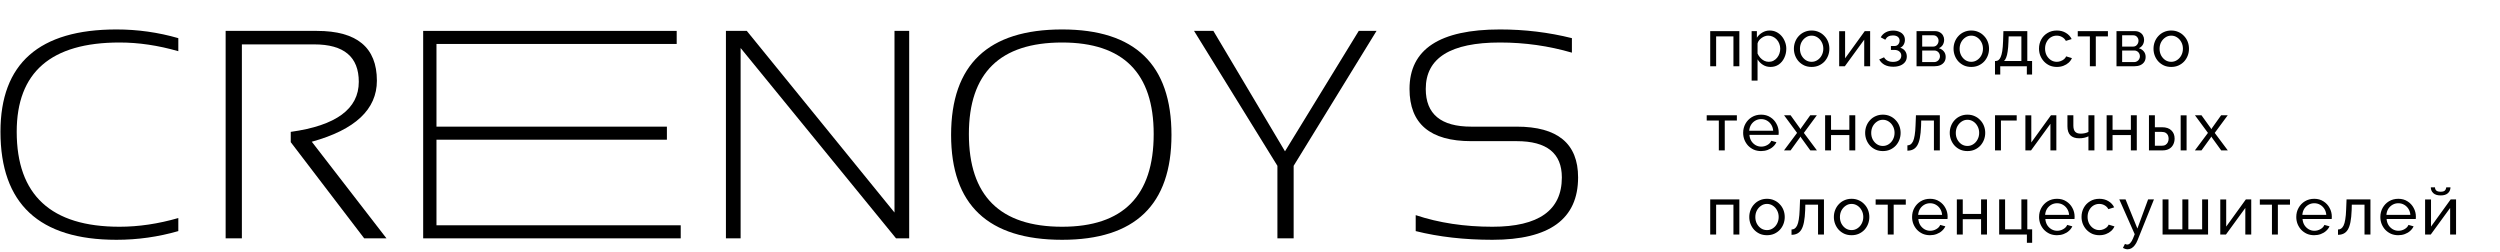
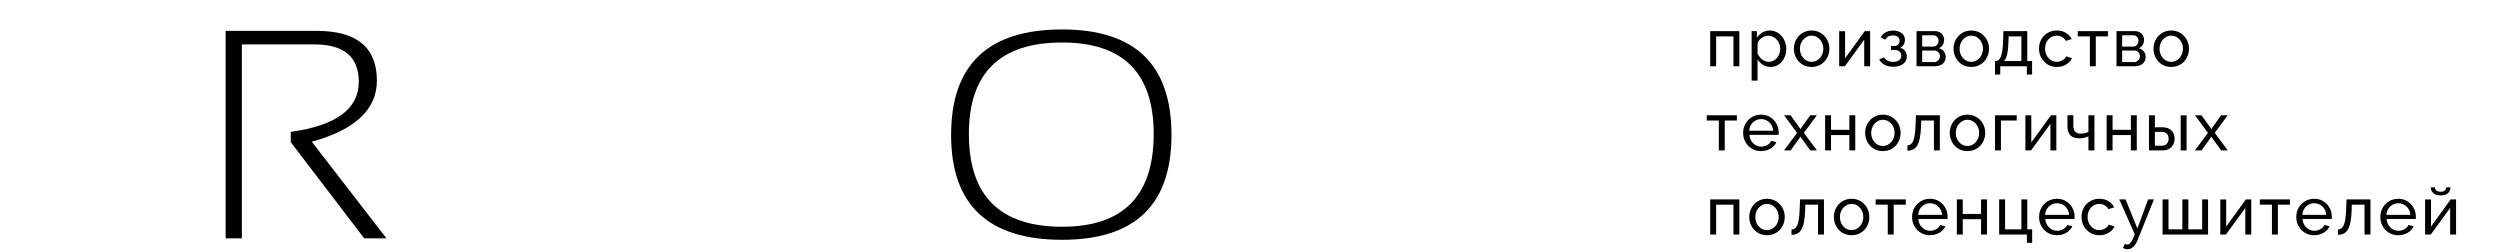
<svg xmlns="http://www.w3.org/2000/svg" width="2377" height="240" viewBox="0 0 2377 240" fill="none">
  <path d="M1626.07 62.999V29.591H1653.78V62.999H1648.15V34.583H1631.7V62.999H1626.07ZM1683.43 63.639C1680.7 63.639 1678.27 62.956 1676.13 61.591C1674 60.226 1672.32 58.498 1671.08 56.407V76.631H1665.45V29.591H1670.44V35.863C1671.76 33.815 1673.49 32.172 1675.62 30.935C1677.76 29.655 1680.08 29.015 1682.6 29.015C1684.9 29.015 1687.01 29.484 1688.93 30.423C1690.85 31.362 1692.52 32.642 1693.93 34.263C1695.33 35.884 1696.42 37.74 1697.19 39.831C1698 41.879 1698.41 44.034 1698.41 46.295C1698.41 49.452 1697.77 52.354 1696.49 54.999C1695.25 57.644 1693.5 59.756 1691.24 61.335C1688.98 62.871 1686.37 63.639 1683.43 63.639ZM1681.7 58.775C1683.37 58.775 1684.86 58.434 1686.18 57.751C1687.55 57.026 1688.7 56.087 1689.64 54.935C1690.62 53.74 1691.37 52.396 1691.88 50.903C1692.39 49.41 1692.65 47.874 1692.65 46.295C1692.65 44.631 1692.35 43.052 1691.75 41.559C1691.2 40.066 1690.39 38.743 1689.32 37.591C1688.29 36.439 1687.08 35.543 1685.67 34.903C1684.31 34.22 1682.81 33.879 1681.19 33.879C1680.17 33.879 1679.1 34.071 1677.99 34.455C1676.92 34.839 1675.9 35.394 1674.92 36.119C1673.94 36.802 1673.11 37.591 1672.42 38.487C1671.74 39.383 1671.29 40.343 1671.08 41.367V50.903C1671.72 52.354 1672.57 53.676 1673.64 54.871C1674.71 56.066 1675.94 57.026 1677.35 57.751C1678.76 58.434 1680.21 58.775 1681.7 58.775ZM1722.47 63.639C1719.96 63.639 1717.67 63.191 1715.63 62.295C1713.58 61.356 1711.81 60.098 1710.31 58.519C1708.82 56.898 1707.67 55.042 1706.86 52.951C1706.05 50.86 1705.64 48.663 1705.64 46.359C1705.64 44.012 1706.05 41.794 1706.86 39.703C1707.67 37.612 1708.82 35.778 1710.31 34.199C1711.81 32.578 1713.58 31.319 1715.63 30.423C1717.72 29.484 1720 29.015 1722.47 29.015C1724.99 29.015 1727.27 29.484 1729.32 30.423C1731.37 31.319 1733.14 32.578 1734.63 34.199C1736.17 35.778 1737.34 37.612 1738.15 39.703C1738.96 41.794 1739.37 44.012 1739.37 46.359C1739.37 48.663 1738.96 50.86 1738.15 52.951C1737.34 55.042 1736.19 56.898 1734.7 58.519C1733.2 60.098 1731.41 61.356 1729.32 62.295C1727.27 63.191 1724.99 63.639 1722.47 63.639ZM1711.4 46.423C1711.4 48.727 1711.89 50.818 1712.87 52.695C1713.9 54.572 1715.24 56.066 1716.91 57.175C1718.57 58.242 1720.43 58.775 1722.47 58.775C1724.52 58.775 1726.38 58.22 1728.04 57.111C1729.75 56.002 1731.09 54.508 1732.07 52.631C1733.1 50.711 1733.61 48.599 1733.61 46.295C1733.61 43.991 1733.1 41.9 1732.07 40.023C1731.09 38.146 1729.75 36.652 1728.04 35.543C1726.38 34.434 1724.52 33.879 1722.47 33.879C1720.43 33.879 1718.57 34.455 1716.91 35.607C1715.24 36.716 1713.9 38.21 1712.87 40.087C1711.89 41.964 1711.4 44.076 1711.4 46.423ZM1748.69 62.999V29.655H1754.32V55.447L1773.01 29.591H1778.13V62.999H1772.5V37.719L1754.07 62.999H1748.69ZM1800.12 63.447C1796.88 63.447 1794.13 62.85 1791.87 61.655C1789.65 60.418 1787.94 58.711 1786.75 56.535L1791.35 54.487C1792.12 55.852 1793.21 56.919 1794.62 57.687C1796.07 58.455 1797.82 58.839 1799.87 58.839C1802.3 58.839 1804.22 58.306 1805.63 57.239C1807.03 56.172 1807.74 54.743 1807.74 52.951C1807.74 51.33 1807.16 50.028 1806.01 49.047C1804.9 48.023 1803.32 47.49 1801.27 47.447H1797.88V43.735H1801.47C1802.36 43.735 1803.15 43.522 1803.83 43.095C1804.56 42.626 1805.11 42.007 1805.5 41.239C1805.92 40.471 1806.14 39.618 1806.14 38.679C1806.14 37.186 1805.6 35.991 1804.54 35.095C1803.47 34.156 1801.87 33.687 1799.74 33.687C1797.99 33.687 1796.52 34.028 1795.32 34.711C1794.17 35.394 1793.23 36.418 1792.51 37.783L1788.22 35.479C1789.28 33.474 1790.82 31.916 1792.83 30.807C1794.87 29.655 1797.26 29.079 1799.99 29.079C1802.17 29.079 1804.09 29.442 1805.75 30.167C1807.46 30.85 1808.78 31.852 1809.72 33.175C1810.7 34.498 1811.19 36.098 1811.19 37.975C1811.19 39.554 1810.81 41.026 1810.04 42.391C1809.32 43.714 1808.23 44.716 1806.78 45.399C1808.78 45.996 1810.32 47.042 1811.39 48.535C1812.45 49.986 1812.99 51.714 1812.99 53.719C1812.99 55.767 1812.43 57.516 1811.32 58.967C1810.21 60.418 1808.7 61.527 1806.78 62.295C1804.86 63.063 1802.64 63.447 1800.12 63.447ZM1822.25 62.999V29.591H1839.53C1841.53 29.591 1843.2 29.996 1844.52 30.807C1845.84 31.575 1846.82 32.578 1847.46 33.815C1848.15 35.052 1848.49 36.375 1848.49 37.783C1848.49 39.575 1848.06 41.196 1847.21 42.647C1846.35 44.055 1845.12 45.122 1843.5 45.847C1845.42 46.402 1846.97 47.404 1848.17 48.855C1849.36 50.263 1849.96 52.012 1849.96 54.103C1849.96 55.98 1849.51 57.58 1848.62 58.903C1847.72 60.226 1846.46 61.25 1844.84 61.975C1843.22 62.658 1841.34 62.999 1839.21 62.999H1822.25ZM1827.62 59.031H1839.08C1840.1 59.031 1841.02 58.775 1841.83 58.263C1842.69 57.751 1843.35 57.068 1843.82 56.215C1844.29 55.362 1844.52 54.466 1844.52 53.527C1844.52 52.503 1844.29 51.586 1843.82 50.775C1843.39 49.922 1842.77 49.26 1841.96 48.791C1841.19 48.279 1840.3 48.023 1839.27 48.023H1827.62V59.031ZM1827.62 44.311H1838.06C1839.08 44.311 1839.98 44.055 1840.74 43.543C1841.51 42.988 1842.11 42.284 1842.54 41.431C1842.96 40.578 1843.18 39.682 1843.18 38.743C1843.18 37.335 1842.71 36.119 1841.77 35.095C1840.87 34.071 1839.7 33.559 1838.25 33.559H1827.62V44.311ZM1874.28 63.639C1871.76 63.639 1869.48 63.191 1867.43 62.295C1865.38 61.356 1863.61 60.098 1862.12 58.519C1860.62 56.898 1859.47 55.042 1858.66 52.951C1857.85 50.86 1857.44 48.663 1857.44 46.359C1857.44 44.012 1857.85 41.794 1858.66 39.703C1859.47 37.612 1860.62 35.778 1862.12 34.199C1863.61 32.578 1865.38 31.319 1867.43 30.423C1869.52 29.484 1871.8 29.015 1874.28 29.015C1876.79 29.015 1879.08 29.484 1881.12 30.423C1883.17 31.319 1884.94 32.578 1886.44 34.199C1887.97 35.778 1889.15 37.612 1889.96 39.703C1890.77 41.794 1891.17 44.012 1891.17 46.359C1891.17 48.663 1890.77 50.86 1889.96 52.951C1889.15 55.042 1887.99 56.898 1886.5 58.519C1885.01 60.098 1883.21 61.356 1881.12 62.295C1879.08 63.191 1876.79 63.639 1874.28 63.639ZM1863.2 46.423C1863.2 48.727 1863.69 50.818 1864.68 52.695C1865.7 54.572 1867.04 56.066 1868.71 57.175C1870.37 58.242 1872.23 58.775 1874.28 58.775C1876.32 58.775 1878.18 58.22 1879.84 57.111C1881.55 56.002 1882.89 54.508 1883.88 52.631C1884.9 50.711 1885.41 48.599 1885.41 46.295C1885.41 43.991 1884.9 41.9 1883.88 40.023C1882.89 38.146 1881.55 36.652 1879.84 35.543C1878.18 34.434 1876.32 33.879 1874.28 33.879C1872.23 33.879 1870.37 34.455 1868.71 35.607C1867.04 36.716 1865.7 38.21 1864.68 40.087C1863.69 41.964 1863.2 44.076 1863.2 46.423ZM1896.84 70.871V58.007H1897.55C1898.49 58.007 1899.34 57.73 1900.11 57.175C1900.92 56.62 1901.62 55.66 1902.22 54.295C1902.86 52.887 1903.37 50.967 1903.76 48.535C1904.14 46.103 1904.4 43.01 1904.52 39.255L1904.84 29.591H1927.56V58.007H1932.11V70.871H1927.12V62.999H1901.84V70.871H1896.84ZM1905.42 58.007H1921.93V34.583H1909.84L1909.64 39.767C1909.52 43.394 1909.26 46.444 1908.88 48.919C1908.54 51.351 1908.07 53.292 1907.47 54.743C1906.91 56.194 1906.23 57.282 1905.42 58.007ZM1955.71 63.639C1953.2 63.639 1950.89 63.191 1948.8 62.295C1946.75 61.356 1944.96 60.076 1943.43 58.455C1941.93 56.834 1940.76 54.978 1939.91 52.887C1939.09 50.796 1938.69 48.578 1938.69 46.231C1938.69 43.074 1939.39 40.194 1940.8 37.591C1942.21 34.988 1944.19 32.919 1946.75 31.383C1949.31 29.804 1952.28 29.015 1955.65 29.015C1958.93 29.015 1961.79 29.762 1964.23 31.255C1966.7 32.706 1968.53 34.668 1969.73 37.143L1964.23 38.871C1963.37 37.292 1962.18 36.076 1960.64 35.223C1959.11 34.327 1957.4 33.879 1955.52 33.879C1953.47 33.879 1951.6 34.412 1949.89 35.479C1948.23 36.546 1946.9 38.018 1945.92 39.895C1944.94 41.73 1944.45 43.842 1944.45 46.231C1944.45 48.578 1944.94 50.711 1945.92 52.631C1946.95 54.508 1948.29 56.002 1949.95 57.111C1951.66 58.22 1953.54 58.775 1955.59 58.775C1956.91 58.775 1958.17 58.54 1959.36 58.071C1960.6 57.602 1961.67 56.983 1962.56 56.215C1963.5 55.404 1964.14 54.53 1964.48 53.591L1969.99 55.255C1969.3 56.876 1968.26 58.327 1966.85 59.607C1965.48 60.844 1963.84 61.826 1961.92 62.551C1960.04 63.276 1957.97 63.639 1955.71 63.639ZM1987.05 62.999V34.583H1975.53V29.591H2004.21V34.583H1992.69V62.999H1987.05ZM2012.36 62.999V29.591H2029.64C2031.65 29.591 2033.31 29.996 2034.63 30.807C2035.95 31.575 2036.94 32.578 2037.58 33.815C2038.26 35.052 2038.6 36.375 2038.6 37.783C2038.6 39.575 2038.17 41.196 2037.32 42.647C2036.47 44.055 2035.23 45.122 2033.61 45.847C2035.53 46.402 2037.09 47.404 2038.28 48.855C2039.47 50.263 2040.07 52.012 2040.07 54.103C2040.07 55.98 2039.62 57.58 2038.73 58.903C2037.83 60.226 2036.57 61.25 2034.95 61.975C2033.33 62.658 2031.45 62.999 2029.32 62.999H2012.36ZM2017.74 59.031H2029.19C2030.22 59.031 2031.13 58.775 2031.94 58.263C2032.8 57.751 2033.46 57.068 2033.93 56.215C2034.4 55.362 2034.63 54.466 2034.63 53.527C2034.63 52.503 2034.4 51.586 2033.93 50.775C2033.5 49.922 2032.88 49.26 2032.07 48.791C2031.3 48.279 2030.41 48.023 2029.38 48.023H2017.74V59.031ZM2017.74 44.311H2028.17C2029.19 44.311 2030.09 44.055 2030.86 43.543C2031.62 42.988 2032.22 42.284 2032.65 41.431C2033.07 40.578 2033.29 39.682 2033.29 38.743C2033.29 37.335 2032.82 36.119 2031.88 35.095C2030.98 34.071 2029.81 33.559 2028.36 33.559H2017.74V44.311ZM2064.39 63.639C2061.87 63.639 2059.59 63.191 2057.54 62.295C2055.49 61.356 2053.72 60.098 2052.23 58.519C2050.74 56.898 2049.58 55.042 2048.77 52.951C2047.96 50.86 2047.56 48.663 2047.56 46.359C2047.56 44.012 2047.96 41.794 2048.77 39.703C2049.58 37.612 2050.74 35.778 2052.23 34.199C2053.72 32.578 2055.49 31.319 2057.54 30.423C2059.63 29.484 2061.91 29.015 2064.39 29.015C2066.91 29.015 2069.19 29.484 2071.24 30.423C2073.28 31.319 2075.06 32.578 2076.55 34.199C2078.08 35.778 2079.26 37.612 2080.07 39.703C2080.88 41.794 2081.28 44.012 2081.28 46.359C2081.28 48.663 2080.88 50.86 2080.07 52.951C2079.26 55.042 2078.11 56.898 2076.61 58.519C2075.12 60.098 2073.33 61.356 2071.24 62.295C2069.19 63.191 2066.91 63.639 2064.39 63.639ZM2053.32 46.423C2053.32 48.727 2053.81 50.818 2054.79 52.695C2055.81 54.572 2057.16 56.066 2058.82 57.175C2060.48 58.242 2062.34 58.775 2064.39 58.775C2066.44 58.775 2068.29 58.22 2069.96 57.111C2071.66 56.002 2073.01 54.508 2073.99 52.631C2075.01 50.711 2075.52 48.599 2075.52 46.295C2075.52 43.991 2075.01 41.9 2073.99 40.023C2073.01 38.146 2071.66 36.652 2069.96 35.543C2068.29 34.434 2066.44 33.879 2064.39 33.879C2062.34 33.879 2060.48 34.455 2058.82 35.607C2057.16 36.716 2055.81 38.21 2054.79 40.087C2053.81 41.964 2053.32 44.076 2053.32 46.423ZM1634.26 142.999V114.583H1622.74V109.591H1651.42V114.583H1639.9V142.999H1634.26ZM1674.42 143.639C1671.9 143.639 1669.6 143.191 1667.51 142.295C1665.46 141.356 1663.67 140.098 1662.13 138.519C1660.64 136.898 1659.46 135.042 1658.61 132.951C1657.8 130.86 1657.39 128.642 1657.39 126.295C1657.39 123.138 1658.12 120.258 1659.57 117.655C1661.02 115.052 1663.03 112.962 1665.59 111.383C1668.19 109.804 1671.15 109.015 1674.48 109.015C1677.85 109.015 1680.78 109.826 1683.25 111.447C1685.77 113.026 1687.71 115.116 1689.07 117.719C1690.48 120.279 1691.19 123.052 1691.19 126.039C1691.19 126.466 1691.16 126.892 1691.12 127.319C1691.12 127.703 1691.1 128.002 1691.06 128.215H1663.35C1663.52 130.391 1664.11 132.332 1665.14 134.039C1666.2 135.703 1667.57 137.026 1669.23 138.007C1670.9 138.946 1672.69 139.415 1674.61 139.415C1676.66 139.415 1678.58 138.903 1680.37 137.879C1682.2 136.855 1683.46 135.511 1684.15 133.847L1689.01 135.191C1688.28 136.812 1687.2 138.263 1685.75 139.543C1684.34 140.823 1682.65 141.826 1680.69 142.551C1678.77 143.276 1676.68 143.639 1674.42 143.639ZM1663.15 124.311H1685.94C1685.77 122.135 1685.15 120.215 1684.08 118.551C1683.02 116.887 1681.65 115.586 1679.99 114.647C1678.32 113.708 1676.49 113.239 1674.48 113.239C1672.52 113.239 1670.71 113.708 1669.04 114.647C1667.38 115.586 1666.01 116.887 1664.95 118.551C1663.92 120.215 1663.32 122.135 1663.15 124.311ZM1702.5 109.591L1711.33 121.879L1711.85 122.903L1712.42 121.879L1721.19 109.591H1727.46L1715.11 126.359L1727.53 142.999H1721.25L1712.42 130.775L1711.85 129.815L1711.33 130.775L1702.5 142.999H1696.23L1708.65 126.359L1696.29 109.591H1702.5ZM1735.32 142.999V109.591H1740.95V123.415H1758.36V109.591H1763.99V142.999H1758.36V128.407H1740.95V142.999H1735.32ZM1790.22 143.639C1787.7 143.639 1785.42 143.191 1783.37 142.295C1781.32 141.356 1779.55 140.098 1778.06 138.519C1776.57 136.898 1775.41 135.042 1774.6 132.951C1773.79 130.86 1773.39 128.663 1773.39 126.359C1773.39 124.012 1773.79 121.794 1774.6 119.703C1775.41 117.612 1776.57 115.778 1778.06 114.199C1779.55 112.578 1781.32 111.319 1783.37 110.423C1785.46 109.484 1787.74 109.015 1790.22 109.015C1792.74 109.015 1795.02 109.484 1797.07 110.423C1799.11 111.319 1800.89 112.578 1802.38 114.199C1803.91 115.778 1805.09 117.612 1805.9 119.703C1806.71 121.794 1807.11 124.012 1807.11 126.359C1807.11 128.663 1806.71 130.86 1805.9 132.951C1805.09 135.042 1803.94 136.898 1802.44 138.519C1800.95 140.098 1799.16 141.356 1797.07 142.295C1795.02 143.191 1792.74 143.639 1790.22 143.639ZM1779.15 126.423C1779.15 128.727 1779.64 130.818 1780.62 132.695C1781.64 134.572 1782.99 136.066 1784.65 137.175C1786.31 138.242 1788.17 138.775 1790.22 138.775C1792.27 138.775 1794.12 138.22 1795.79 137.111C1797.49 136.002 1798.84 134.508 1799.82 132.631C1800.84 130.711 1801.35 128.599 1801.35 126.295C1801.35 123.991 1800.84 121.9 1799.82 120.023C1798.84 118.146 1797.49 116.652 1795.79 115.543C1794.12 114.434 1792.27 113.879 1790.22 113.879C1788.17 113.879 1786.31 114.455 1784.65 115.607C1782.99 116.716 1781.64 118.21 1780.62 120.087C1779.64 121.964 1779.15 124.076 1779.15 126.423ZM1813.56 143.255V138.199C1814.66 138.199 1815.65 137.922 1816.5 137.367C1817.4 136.77 1818.18 135.788 1818.87 134.423C1819.55 133.015 1820.08 131.095 1820.47 128.663C1820.89 126.188 1821.17 123.052 1821.3 119.255L1821.68 109.591H1844.4V142.999H1838.77V114.583H1826.68L1826.55 119.767C1826.38 124.332 1825.99 128.13 1825.4 131.159C1824.8 134.188 1823.97 136.578 1822.9 138.327C1821.83 140.076 1820.51 141.335 1818.93 142.103C1817.4 142.871 1815.6 143.255 1813.56 143.255ZM1870.65 143.639C1868.13 143.639 1865.85 143.191 1863.8 142.295C1861.76 141.356 1859.98 140.098 1858.49 138.519C1857 136.898 1855.85 135.042 1855.04 132.951C1854.22 130.86 1853.82 128.663 1853.82 126.359C1853.82 124.012 1854.22 121.794 1855.04 119.703C1855.85 117.612 1857 115.778 1858.49 114.199C1859.98 112.578 1861.76 111.319 1863.8 110.423C1865.89 109.484 1868.18 109.015 1870.65 109.015C1873.17 109.015 1875.45 109.484 1877.5 110.423C1879.55 111.319 1881.32 112.578 1882.81 114.199C1884.35 115.778 1885.52 117.612 1886.33 119.703C1887.14 121.794 1887.55 124.012 1887.55 126.359C1887.55 128.663 1887.14 130.86 1886.33 132.951C1885.52 135.042 1884.37 136.898 1882.88 138.519C1881.38 140.098 1879.59 141.356 1877.5 142.295C1875.45 143.191 1873.17 143.639 1870.65 143.639ZM1859.58 126.423C1859.58 128.727 1860.07 130.818 1861.05 132.695C1862.08 134.572 1863.42 136.066 1865.08 137.175C1866.75 138.242 1868.6 138.775 1870.65 138.775C1872.7 138.775 1874.56 138.22 1876.22 137.111C1877.93 136.002 1879.27 134.508 1880.25 132.631C1881.28 130.711 1881.79 128.599 1881.79 126.295C1881.79 123.991 1881.28 121.9 1880.25 120.023C1879.27 118.146 1877.93 116.652 1876.22 115.543C1874.56 114.434 1872.7 113.879 1870.65 113.879C1868.6 113.879 1866.75 114.455 1865.08 115.607C1863.42 116.716 1862.08 118.21 1861.05 120.087C1860.07 121.964 1859.58 124.076 1859.58 126.423ZM1896.87 142.999V109.591H1917.48V114.583H1902.5V142.999H1896.87ZM1925.74 142.999V109.655H1931.37V135.447L1950.06 109.591H1955.18V142.999H1949.55V117.719L1931.12 142.999H1925.74ZM1985.68 142.999V129.623C1984.36 130.263 1982.97 130.732 1981.52 131.031C1980.12 131.33 1978.56 131.479 1976.85 131.479C1973.22 131.479 1970.45 130.54 1968.53 128.663C1966.65 126.743 1965.72 123.884 1965.72 120.087V109.591H1971.35V119.319C1971.35 122.007 1971.9 123.97 1973.01 125.207C1974.12 126.444 1975.89 127.063 1978.32 127.063C1979.69 127.063 1981.03 126.914 1982.36 126.615C1983.72 126.316 1984.83 125.911 1985.68 125.399V109.591H1991.38V142.999H1985.68ZM2002.99 142.999V109.591H2008.62V123.415H2026.03V109.591H2031.66V142.999H2026.03V128.407H2008.62V142.999H2002.99ZM2043.23 142.999V109.591H2048.86V120.983H2055.65C2059.57 120.983 2062.54 121.986 2064.54 123.991C2066.59 125.954 2067.62 128.535 2067.62 131.735C2067.62 133.868 2067.17 135.788 2066.27 137.495C2065.42 139.202 2064.14 140.546 2062.43 141.527C2060.73 142.508 2058.59 142.999 2056.03 142.999H2043.23ZM2048.86 138.583H2055.26C2056.84 138.583 2058.1 138.284 2059.04 137.687C2060.02 137.047 2060.75 136.215 2061.22 135.191C2061.69 134.167 2061.92 133.058 2061.92 131.863C2061.92 130.711 2061.71 129.644 2061.28 128.663C2060.85 127.682 2060.15 126.892 2059.17 126.295C2058.19 125.698 2056.84 125.399 2055.14 125.399H2048.86V138.583ZM2073.38 142.999V109.655H2079.01V142.999H2073.38ZM2093.17 109.591L2102 121.879L2102.51 122.903L2103.09 121.879L2111.85 109.591H2118.13L2105.77 126.359L2118.19 142.999H2111.92L2103.09 130.775L2102.51 129.815L2102 130.775L2093.17 142.999H2086.89L2099.31 126.359L2086.96 109.591H2093.17ZM1626.07 222.999V189.591H1653.78V222.999H1648.15V194.583H1631.7V222.999H1626.07ZM1680.04 223.639C1677.52 223.639 1675.24 223.191 1673.19 222.295C1671.14 221.356 1669.37 220.098 1667.88 218.519C1666.39 216.898 1665.23 215.042 1664.42 212.951C1663.61 210.86 1663.21 208.663 1663.21 206.359C1663.21 204.012 1663.61 201.794 1664.42 199.703C1665.23 197.612 1666.39 195.778 1667.88 194.199C1669.37 192.578 1671.14 191.319 1673.19 190.423C1675.28 189.484 1677.56 189.015 1680.04 189.015C1682.56 189.015 1684.84 189.484 1686.89 190.423C1688.93 191.319 1690.71 192.578 1692.2 194.199C1693.73 195.778 1694.91 197.612 1695.72 199.703C1696.53 201.794 1696.93 204.012 1696.93 206.359C1696.93 208.663 1696.53 210.86 1695.72 212.951C1694.91 215.042 1693.76 216.898 1692.26 218.519C1690.77 220.098 1688.98 221.356 1686.89 222.295C1684.84 223.191 1682.56 223.639 1680.04 223.639ZM1668.97 206.423C1668.97 208.727 1669.46 210.818 1670.44 212.695C1671.46 214.572 1672.81 216.066 1674.47 217.175C1676.13 218.242 1677.99 218.775 1680.04 218.775C1682.09 218.775 1683.94 218.22 1685.61 217.111C1687.31 216.002 1688.66 214.508 1689.64 212.631C1690.66 210.711 1691.17 208.599 1691.17 206.295C1691.17 203.991 1690.66 201.9 1689.64 200.023C1688.66 198.146 1687.31 196.652 1685.61 195.543C1683.94 194.434 1682.09 193.879 1680.04 193.879C1677.99 193.879 1676.13 194.455 1674.47 195.607C1672.81 196.716 1671.46 198.21 1670.44 200.087C1669.46 201.964 1668.97 204.076 1668.97 206.423ZM1703.38 223.255V218.199C1704.48 218.199 1705.47 217.922 1706.32 217.367C1707.22 216.77 1708 215.788 1708.69 214.423C1709.37 213.015 1709.9 211.095 1710.29 208.663C1710.71 206.188 1710.99 203.052 1711.12 199.255L1711.5 189.591H1734.22V222.999H1728.59V194.583H1716.5L1716.37 199.767C1716.2 204.332 1715.81 208.13 1715.22 211.159C1714.62 214.188 1713.79 216.578 1712.72 218.327C1711.65 220.076 1710.33 221.335 1708.75 222.103C1707.22 222.871 1705.42 223.255 1703.38 223.255ZM1760.47 223.639C1757.95 223.639 1755.67 223.191 1753.62 222.295C1751.58 221.356 1749.8 220.098 1748.31 218.519C1746.82 216.898 1745.67 215.042 1744.86 212.951C1744.04 210.86 1743.64 208.663 1743.64 206.359C1743.64 204.012 1744.04 201.794 1744.86 199.703C1745.67 197.612 1746.82 195.778 1748.31 194.199C1749.8 192.578 1751.58 191.319 1753.62 190.423C1755.71 189.484 1758 189.015 1760.47 189.015C1762.99 189.015 1765.27 189.484 1767.32 190.423C1769.37 191.319 1771.14 192.578 1772.63 194.199C1774.17 195.778 1775.34 197.612 1776.15 199.703C1776.96 201.794 1777.37 204.012 1777.37 206.359C1777.37 208.663 1776.96 210.86 1776.15 212.951C1775.34 215.042 1774.19 216.898 1772.7 218.519C1771.2 220.098 1769.41 221.356 1767.32 222.295C1765.27 223.191 1762.99 223.639 1760.47 223.639ZM1749.4 206.423C1749.4 208.727 1749.89 210.818 1750.87 212.695C1751.9 214.572 1753.24 216.066 1754.9 217.175C1756.57 218.242 1758.42 218.775 1760.47 218.775C1762.52 218.775 1764.38 218.22 1766.04 217.111C1767.75 216.002 1769.09 214.508 1770.07 212.631C1771.1 210.711 1771.61 208.599 1771.61 206.295C1771.61 203.991 1771.1 201.9 1770.07 200.023C1769.09 198.146 1767.75 196.652 1766.04 195.543C1764.38 194.434 1762.52 193.879 1760.47 193.879C1758.42 193.879 1756.57 194.455 1754.9 195.607C1753.24 196.716 1751.9 198.21 1750.87 200.087C1749.89 201.964 1749.4 204.076 1749.4 206.423ZM1794.88 222.999V194.583H1783.36V189.591H1812.03V194.583H1800.51V222.999H1794.88ZM1835.03 223.639C1832.52 223.639 1830.21 223.191 1828.12 222.295C1826.07 221.356 1824.28 220.098 1822.75 218.519C1821.25 216.898 1820.08 215.042 1819.23 212.951C1818.41 210.86 1818.01 208.642 1818.01 206.295C1818.01 203.138 1818.73 200.258 1820.19 197.655C1821.64 195.052 1823.64 192.962 1826.2 191.383C1828.8 189.804 1831.77 189.015 1835.1 189.015C1838.47 189.015 1841.39 189.826 1843.87 191.447C1846.38 193.026 1848.32 195.116 1849.69 197.719C1851.1 200.279 1851.8 203.052 1851.8 206.039C1851.8 206.466 1851.78 206.892 1851.74 207.319C1851.74 207.703 1851.72 208.002 1851.67 208.215H1823.96C1824.13 210.391 1824.73 212.332 1825.75 214.039C1826.82 215.703 1828.19 217.026 1829.85 218.007C1831.51 218.946 1833.31 219.415 1835.23 219.415C1837.27 219.415 1839.19 218.903 1840.99 217.879C1842.82 216.855 1844.08 215.511 1844.76 213.847L1849.63 215.191C1848.9 216.812 1847.81 218.263 1846.36 219.543C1844.95 220.823 1843.27 221.826 1841.31 222.551C1839.39 223.276 1837.29 223.639 1835.03 223.639ZM1823.77 204.311H1846.55C1846.38 202.135 1845.76 200.215 1844.7 198.551C1843.63 196.887 1842.27 195.586 1840.6 194.647C1838.94 193.708 1837.1 193.239 1835.1 193.239C1833.13 193.239 1831.32 193.708 1829.66 194.647C1827.99 195.586 1826.63 196.887 1825.56 198.551C1824.54 200.215 1823.94 202.135 1823.77 204.311ZM1860.56 222.999V189.591H1866.19V203.415H1883.6V189.591H1889.23V222.999H1883.6V208.407H1866.19V222.999H1860.56ZM1927.17 230.871V222.999H1900.81V189.591H1906.44V218.071H1921.93V189.591H1927.56V218.071H1932.17V230.871H1927.17ZM1955.78 223.639C1953.26 223.639 1950.95 223.191 1948.86 222.295C1946.82 221.356 1945.02 220.098 1943.49 218.519C1941.99 216.898 1940.82 215.042 1939.97 212.951C1939.16 210.86 1938.75 208.642 1938.75 206.295C1938.75 203.138 1939.48 200.258 1940.93 197.655C1942.38 195.052 1944.38 192.962 1946.94 191.383C1949.55 189.804 1952.51 189.015 1955.84 189.015C1959.21 189.015 1962.13 189.826 1964.61 191.447C1967.13 193.026 1969.07 195.116 1970.43 197.719C1971.84 200.279 1972.54 203.052 1972.54 206.039C1972.54 206.466 1972.52 206.892 1972.48 207.319C1972.48 207.703 1972.46 208.002 1972.42 208.215H1944.7C1944.87 210.391 1945.47 212.332 1946.5 214.039C1947.56 215.703 1948.93 217.026 1950.59 218.007C1952.26 218.946 1954.05 219.415 1955.97 219.415C1958.02 219.415 1959.94 218.903 1961.73 217.879C1963.56 216.855 1964.82 215.511 1965.5 213.847L1970.37 215.191C1969.64 216.812 1968.55 218.263 1967.1 219.543C1965.7 220.823 1964.01 221.826 1962.05 222.551C1960.13 223.276 1958.04 223.639 1955.78 223.639ZM1944.51 204.311H1967.3C1967.13 202.135 1966.51 200.215 1965.44 198.551C1964.37 196.887 1963.01 195.586 1961.34 194.647C1959.68 193.708 1957.85 193.239 1955.84 193.239C1953.88 193.239 1952.06 193.708 1950.4 194.647C1948.74 195.586 1947.37 196.887 1946.3 198.551C1945.28 200.215 1944.68 202.135 1944.51 204.311ZM1996.15 223.639C1993.63 223.639 1991.33 223.191 1989.24 222.295C1987.19 221.356 1985.4 220.076 1983.86 218.455C1982.37 216.834 1981.19 214.978 1980.34 212.887C1979.53 210.796 1979.12 208.578 1979.12 206.231C1979.12 203.074 1979.83 200.194 1981.24 197.591C1982.64 194.988 1984.63 192.919 1987.19 191.383C1989.75 189.804 1992.71 189.015 1996.08 189.015C1999.37 189.015 2002.23 189.762 2004.66 191.255C2007.13 192.706 2008.97 194.668 2010.16 197.143L2004.66 198.871C2003.81 197.292 2002.61 196.076 2001.08 195.223C1999.54 194.327 1997.83 193.879 1995.96 193.879C1993.91 193.879 1992.03 194.412 1990.32 195.479C1988.66 196.546 1987.34 198.018 1986.36 199.895C1985.37 201.73 1984.88 203.842 1984.88 206.231C1984.88 208.578 1985.37 210.711 1986.36 212.631C1987.38 214.508 1988.72 216.002 1990.39 217.111C1992.09 218.22 1993.97 218.775 1996.02 218.775C1997.34 218.775 1998.6 218.54 1999.8 218.071C2001.03 217.602 2002.1 216.983 2003 216.215C2003.93 215.404 2004.57 214.53 2004.92 213.591L2010.42 215.255C2009.74 216.876 2008.69 218.327 2007.28 219.607C2005.92 220.844 2004.28 221.826 2002.36 222.551C2000.48 223.276 1998.41 223.639 1996.15 223.639ZM2022.96 237.015C2022.23 237.015 2021.49 236.908 2020.72 236.695C2019.99 236.482 2019.25 236.162 2018.48 235.735L2020.4 231.895C2020.78 232.108 2021.15 232.258 2021.49 232.343C2021.87 232.471 2022.23 232.535 2022.58 232.535C2023.6 232.535 2024.56 232.044 2025.46 231.063C2026.39 230.124 2027.27 228.674 2028.08 226.711L2029.68 222.679L2015.02 189.591H2020.98L2032.24 217.303L2042.42 189.591H2047.98L2032.37 228.439C2031.6 230.359 2030.72 231.938 2029.74 233.175C2028.76 234.455 2027.7 235.415 2026.54 236.055C2025.39 236.695 2024.2 237.015 2022.96 237.015ZM2056.17 222.999V189.591H2061.8V218.071H2074.99V189.591H2080.68V218.071H2093.8V189.591H2099.43V222.999H2056.17ZM2111.04 222.999V189.655H2116.67V215.447L2135.36 189.591H2140.48V222.999H2134.85V197.719L2116.42 222.999H2111.04ZM2160.17 222.999V194.583H2148.65V189.591H2177.32V194.583H2165.8V222.999H2160.17ZM2200.32 223.639C2197.81 223.639 2195.5 223.191 2193.41 222.295C2191.36 221.356 2189.57 220.098 2188.04 218.519C2186.54 216.898 2185.37 215.042 2184.52 212.951C2183.7 210.86 2183.3 208.642 2183.3 206.295C2183.3 203.138 2184.02 200.258 2185.48 197.655C2186.93 195.052 2188.93 192.962 2191.49 191.383C2194.09 189.804 2197.06 189.015 2200.39 189.015C2203.76 189.015 2206.68 189.826 2209.16 191.447C2211.67 193.026 2213.61 195.116 2214.98 197.719C2216.39 200.279 2217.09 203.052 2217.09 206.039C2217.09 206.466 2217.07 206.892 2217.03 207.319C2217.03 207.703 2217.01 208.002 2216.96 208.215H2189.25C2189.42 210.391 2190.02 212.332 2191.04 214.039C2192.11 215.703 2193.48 217.026 2195.14 218.007C2196.8 218.946 2198.6 219.415 2200.52 219.415C2202.56 219.415 2204.48 218.903 2206.28 217.879C2208.11 216.855 2209.37 215.511 2210.05 213.847L2214.92 215.191C2214.19 216.812 2213.1 218.263 2211.65 219.543C2210.24 220.823 2208.56 221.826 2206.6 222.551C2204.68 223.276 2202.58 223.639 2200.32 223.639ZM2189.06 204.311H2211.84C2211.67 202.135 2211.05 200.215 2209.99 198.551C2208.92 196.887 2207.56 195.586 2205.89 194.647C2204.23 193.708 2202.39 193.239 2200.39 193.239C2198.42 193.239 2196.61 193.708 2194.95 194.647C2193.28 195.586 2191.92 196.887 2190.85 198.551C2189.83 200.215 2189.23 202.135 2189.06 204.311ZM2222.97 223.255V218.199C2224.08 218.199 2225.06 217.922 2225.91 217.367C2226.81 216.77 2227.6 215.788 2228.28 214.423C2228.96 213.015 2229.5 211.095 2229.88 208.663C2230.31 206.188 2230.58 203.052 2230.71 199.255L2231.1 189.591H2253.82V222.999H2248.18V194.583H2236.09L2235.96 199.767C2235.79 204.332 2235.41 208.13 2234.81 211.159C2234.21 214.188 2233.38 216.578 2232.31 218.327C2231.25 220.076 2229.92 221.335 2228.34 222.103C2226.81 222.871 2225.02 223.255 2222.97 223.255ZM2280.26 223.639C2277.74 223.639 2275.43 223.191 2273.34 222.295C2271.3 221.356 2269.5 220.098 2267.97 218.519C2266.47 216.898 2265.3 215.042 2264.45 212.951C2263.64 210.86 2263.23 208.642 2263.23 206.295C2263.23 203.138 2263.96 200.258 2265.41 197.655C2266.86 195.052 2268.86 192.962 2271.42 191.383C2274.03 189.804 2276.99 189.015 2280.32 189.015C2283.69 189.015 2286.61 189.826 2289.09 191.447C2291.61 193.026 2293.55 195.116 2294.91 197.719C2296.32 200.279 2297.02 203.052 2297.02 206.039C2297.02 206.466 2297 206.892 2296.96 207.319C2296.96 207.703 2296.94 208.002 2296.9 208.215H2269.18C2269.35 210.391 2269.95 212.332 2270.98 214.039C2272.04 215.703 2273.41 217.026 2275.07 218.007C2276.74 218.946 2278.53 219.415 2280.45 219.415C2282.5 219.415 2284.42 218.903 2286.21 217.879C2288.04 216.855 2289.3 215.511 2289.98 213.847L2294.85 215.191C2294.12 216.812 2293.03 218.263 2291.58 219.543C2290.18 220.823 2288.49 221.826 2286.53 222.551C2284.61 223.276 2282.52 223.639 2280.26 223.639ZM2268.99 204.311H2291.78C2291.61 202.135 2290.99 200.215 2289.92 198.551C2288.85 196.887 2287.49 195.586 2285.82 194.647C2284.16 193.708 2282.33 193.239 2280.32 193.239C2278.36 193.239 2276.54 193.708 2274.88 194.647C2273.22 195.586 2271.85 196.887 2270.78 198.551C2269.76 200.215 2269.16 202.135 2268.99 204.311ZM2305.78 222.999V189.655H2311.41V215.447L2330.1 189.591H2335.22V222.999H2329.59V197.719L2311.16 222.999H2305.78ZM2320.56 185.815C2317.49 185.815 2315.17 185.09 2313.59 183.639C2312.01 182.146 2311.22 180.311 2311.22 178.135H2315.19C2315.19 179.33 2315.59 180.332 2316.4 181.143C2317.26 181.911 2318.64 182.295 2320.56 182.295C2322.44 182.295 2323.76 181.932 2324.53 181.207C2325.3 180.439 2325.77 179.415 2325.94 178.135H2329.91C2329.91 180.311 2329.12 182.146 2327.54 183.639C2325.96 185.09 2323.64 185.815 2320.56 185.815Z" fill="black" />
-   <path d="M1346.05 219.723V204.551C1368.11 211.907 1392.42 215.585 1418.99 215.585C1463 215.585 1485.01 199.953 1485.01 168.689C1485.01 145.7 1470.7 134.206 1442.07 134.206H1398.84C1359.73 134.206 1340.17 117.654 1340.17 84.551C1340.17 46.85 1368.84 27.999 1426.19 27.999C1449.72 27.999 1472.51 30.758 1494.57 36.275V50.068C1472.51 43.631 1449.72 40.413 1426.19 40.413C1379.14 40.413 1355.61 55.126 1355.61 84.551C1355.61 108.459 1370.02 120.413 1398.84 120.413H1442.07C1480.99 120.413 1500.45 136.505 1500.45 168.689C1500.45 208.229 1473.29 227.999 1418.99 227.999C1392.42 227.999 1368.11 225.24 1346.05 219.723Z" fill="black" />
-   <path d="M1135.3 29.378H1153.68L1221.77 143.861L1291.9 29.378H1308.81L1230 157.654V226.62H1214.56V157.654L1135.3 29.378Z" fill="black" />
  <path d="M921.213 127.447C921.213 186.206 950.768 215.585 1009.88 215.585C1067.91 215.585 1096.93 186.206 1096.93 127.447C1096.93 69.424 1067.91 40.413 1009.88 40.413C950.768 40.413 921.213 69.424 921.213 127.447ZM904.303 128.275C904.303 61.424 939.495 27.999 1009.88 27.999C1079.18 27.999 1113.84 61.424 1113.84 128.275C1113.84 194.758 1079.18 227.999 1009.88 227.999C939.495 227.999 904.303 194.758 904.303 128.275Z" fill="black" />
-   <path d="M690.209 226.62V29.378H710.06L850.484 202.068V29.378H864.453V226.62H851.955L704.178 45.654V226.62H690.209Z" fill="black" />
-   <path d="M643.399 29.378V41.792H415V120.413H634.088V132.827H415V214.206H647.234V226.62H402.354L402.354 29.378H643.399Z" fill="black" />
  <path d="M214.539 226.62V29.378H301.294C339.328 29.378 358.346 45.148 358.346 76.689C358.346 103.999 337.711 123.355 296.441 134.758L367.462 226.62H346.288L276.444 135.171V125.378C319.576 119.401 341.142 103.539 341.142 77.792C341.142 54.068 327.026 42.206 298.794 42.206H229.978V226.62H214.539Z" fill="black" />
-   <path d="M169.545 219.723C150.43 225.24 130.824 227.999 110.728 227.999C37.208 227.999 0.447 193.746 0.447 125.24C0.447 60.413 37.208 27.999 110.728 27.999C130.824 27.999 150.43 30.758 169.545 36.275V48.689C150.43 43.171 131.804 40.413 113.669 40.413C48.481 40.413 15.887 68.689 15.887 125.24C15.887 185.47 48.481 215.585 113.669 215.585C131.804 215.585 150.43 212.827 169.545 207.309V219.723Z" fill="black" />
</svg>